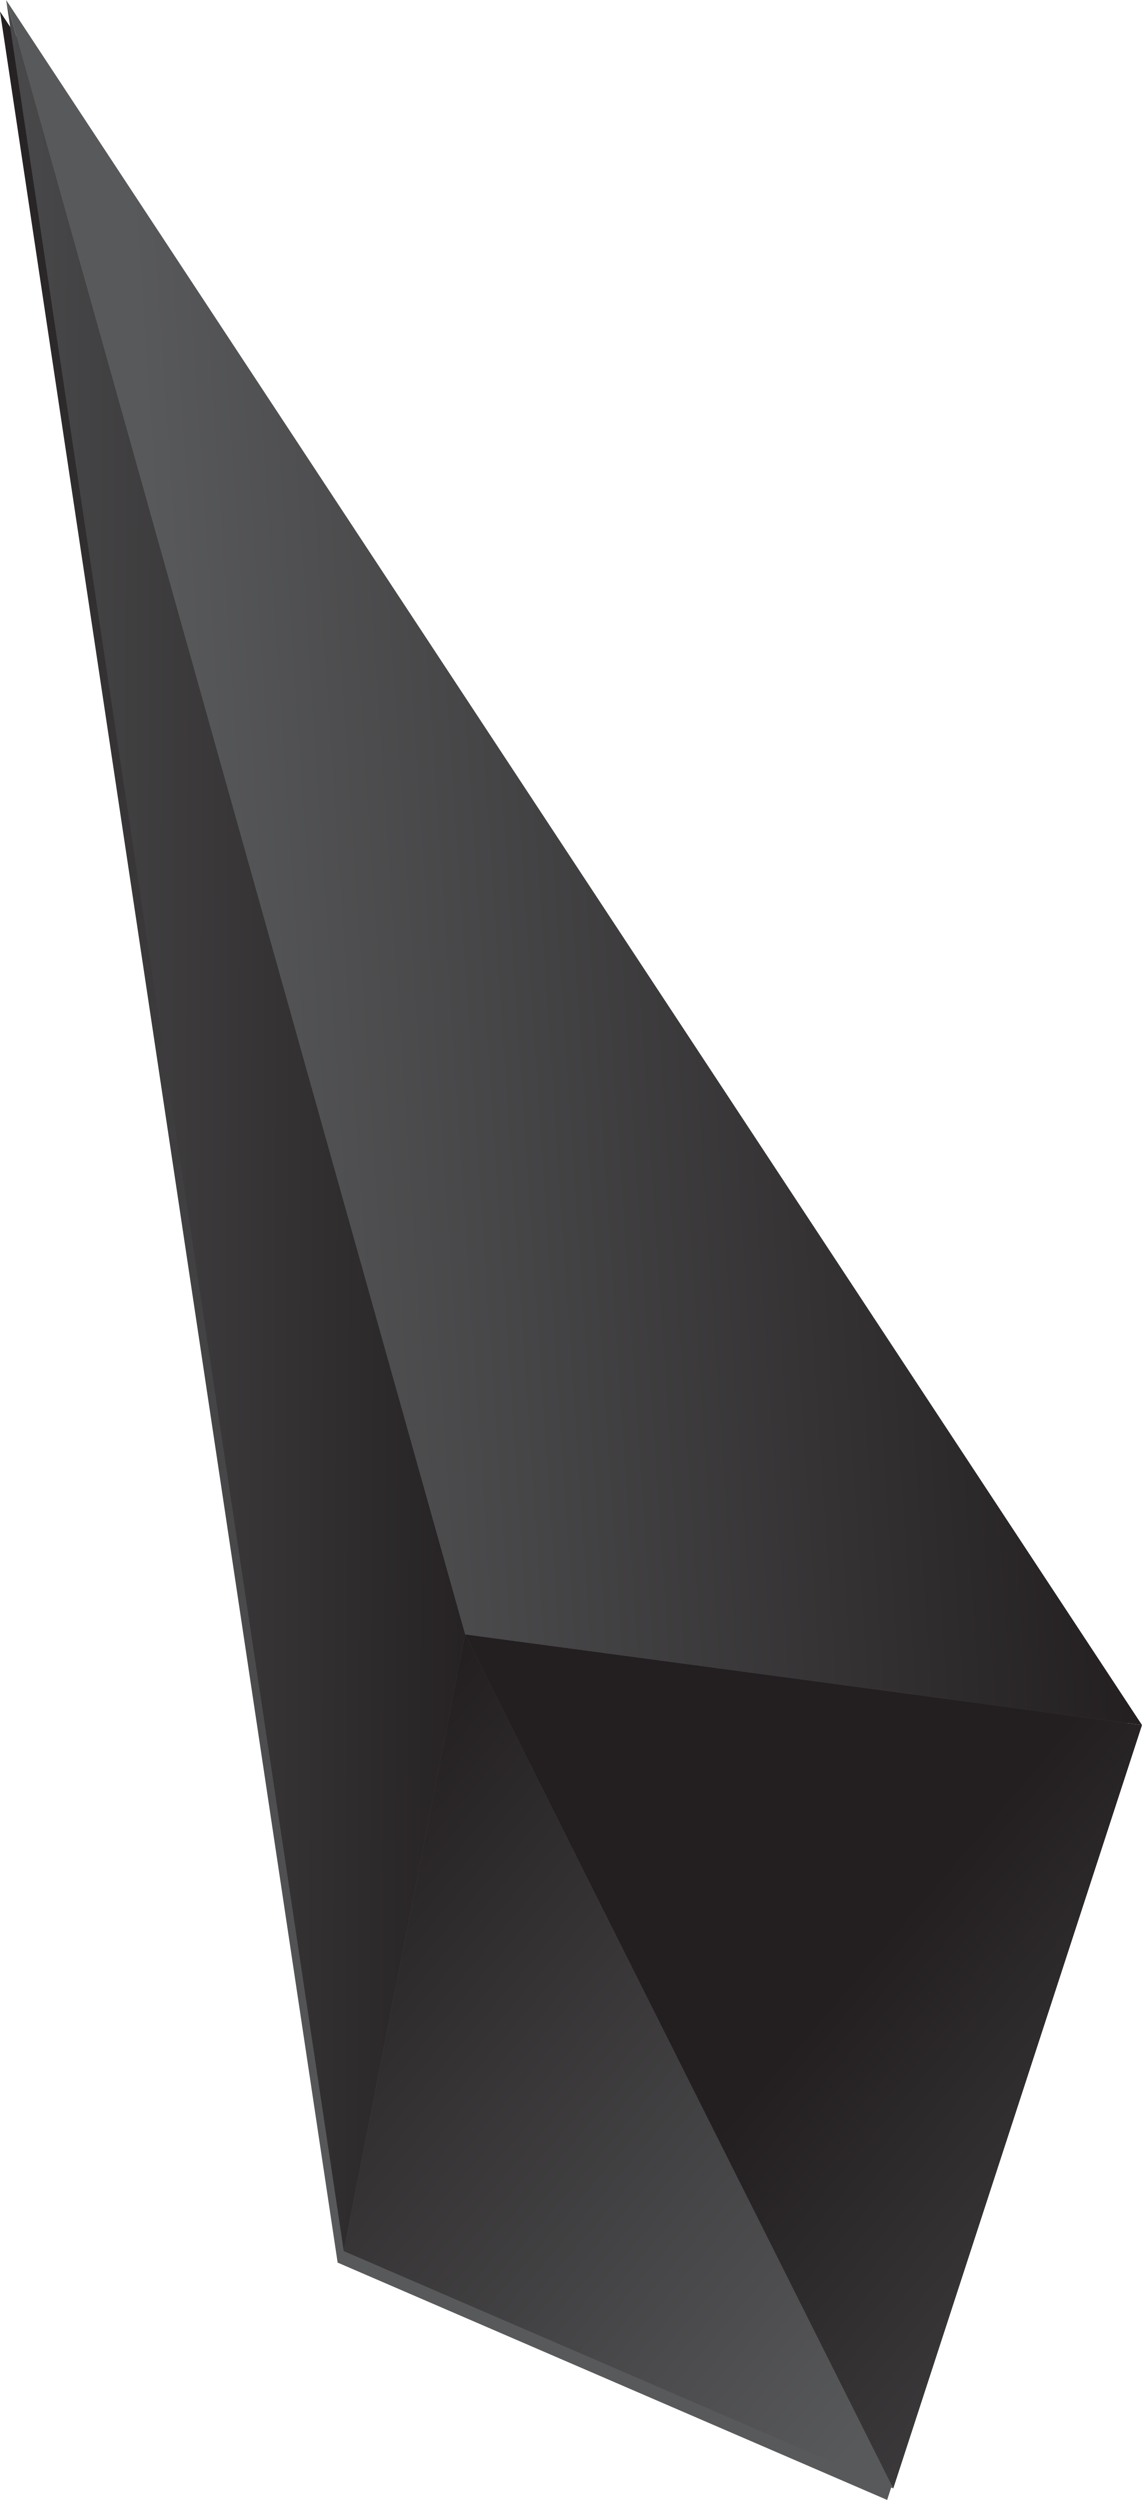
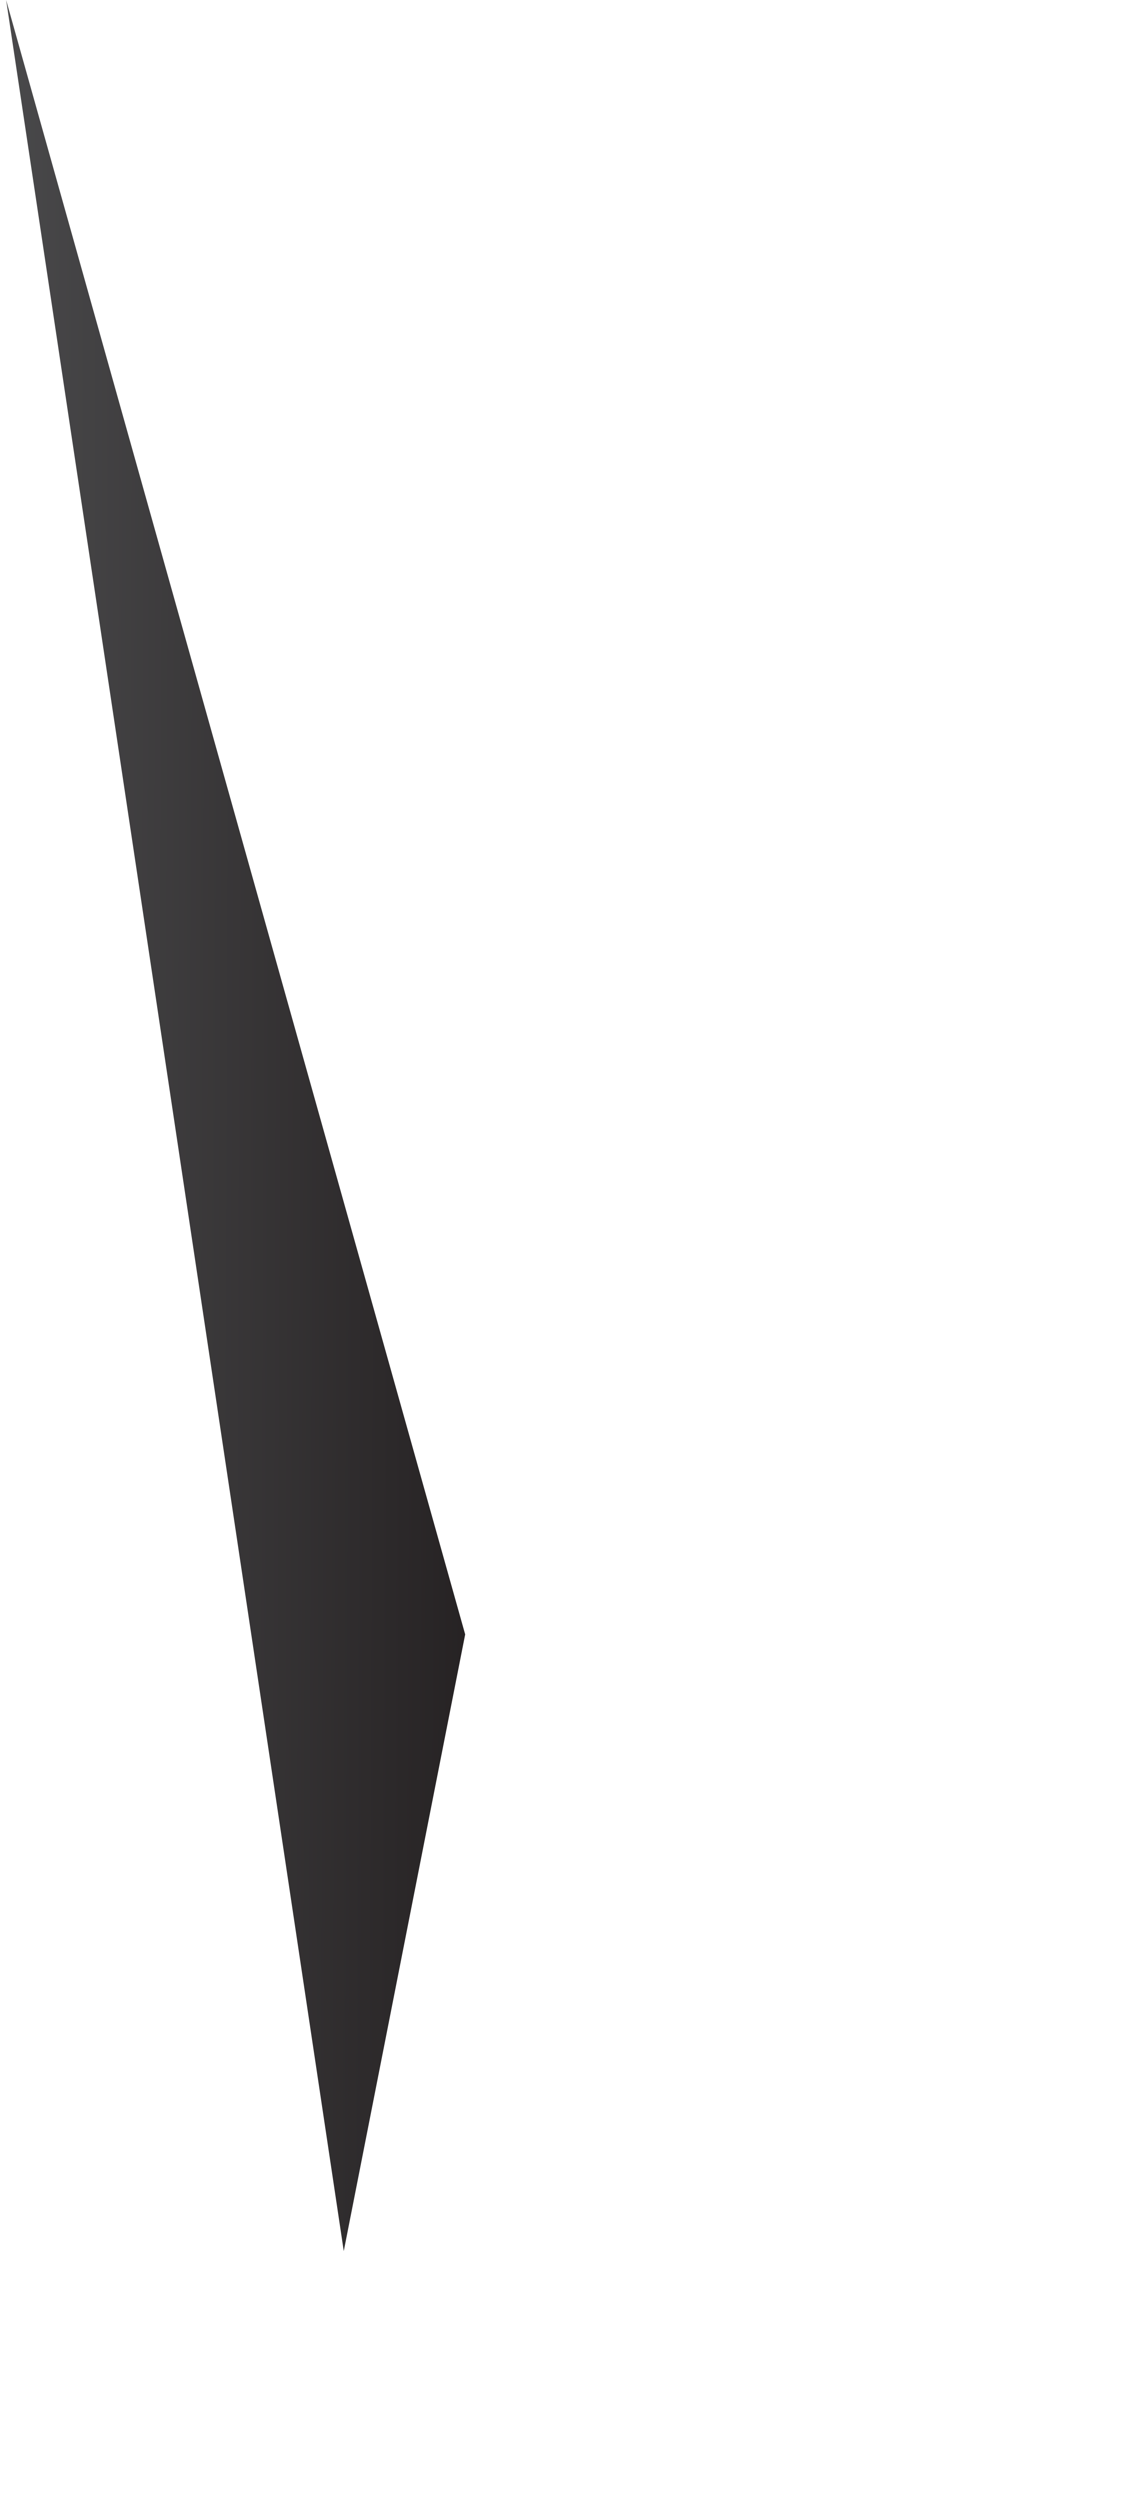
<svg xmlns="http://www.w3.org/2000/svg" xmlns:xlink="http://www.w3.org/1999/xlink" id="Layer_1" data-name="Layer 1" width="87.47" height="191.38" viewBox="0 0 87.47 191.38">
  <defs>
    <style>.cls-1{fill:url(#linear-gradient);}.cls-2{fill:url(#linear-gradient-2);}.cls-3{fill:url(#linear-gradient-3);}.cls-4{fill:url(#linear-gradient-4);}.cls-5{fill:url(#linear-gradient-5);}</style>
    <linearGradient id="linear-gradient" x1="90.46" y1="52.86" x2="-59.83" y2="137.39" gradientTransform="translate(134.85 114.18) rotate(118.24)" gradientUnits="userSpaceOnUse">
      <stop offset="0" stop-color="#58595b" />
      <stop offset="1" stop-color="#231f20" />
    </linearGradient>
    <linearGradient id="linear-gradient-2" x1="290.14" y1="-220.39" x2="244.92" y2="-190.52" gradientTransform="matrix(-0.84, 0.55, 0.55, 0.84, 349.93, 110.59)" xlink:href="#linear-gradient" />
    <linearGradient id="linear-gradient-3" x1="272.54" y1="-92.97" x2="290.24" y2="-153.46" gradientTransform="matrix(-0.84, 0.55, 0.55, 0.84, 349.93, 110.59)" xlink:href="#linear-gradient" />
    <linearGradient id="linear-gradient-4" x1="241.56" y1="-61.08" x2="259.21" y2="-121.57" gradientTransform="matrix(-0.84, 0.55, 0.55, 0.84, 349.93, 110.59)" xlink:href="#linear-gradient" />
    <linearGradient id="linear-gradient-5" x1="256.72" y1="-219.96" x2="195.96" y2="-185.78" gradientTransform="matrix(-0.84, 0.55, 0.55, 0.84, 349.93, 110.59)" xlink:href="#linear-gradient" />
  </defs>
  <title>4</title>
-   <polygon class="cls-1" points="67.95 191.38 87 132.95 0 0.88 25.86 173.21 67.95 191.38" />
  <polygon class="cls-2" points="26.33 172.33 35.63 125.12 0.47 0 26.33 172.33" />
-   <polygon class="cls-3" points="26.33 172.33 35.63 125.12 68.42 190.5 26.33 172.33" />
-   <polygon class="cls-4" points="87.47 132.06 35.63 125.12 68.42 190.5 87.47 132.06" />
-   <polygon class="cls-5" points="87.47 132.06 35.63 125.12 0.47 0 87.47 132.06" />
</svg>